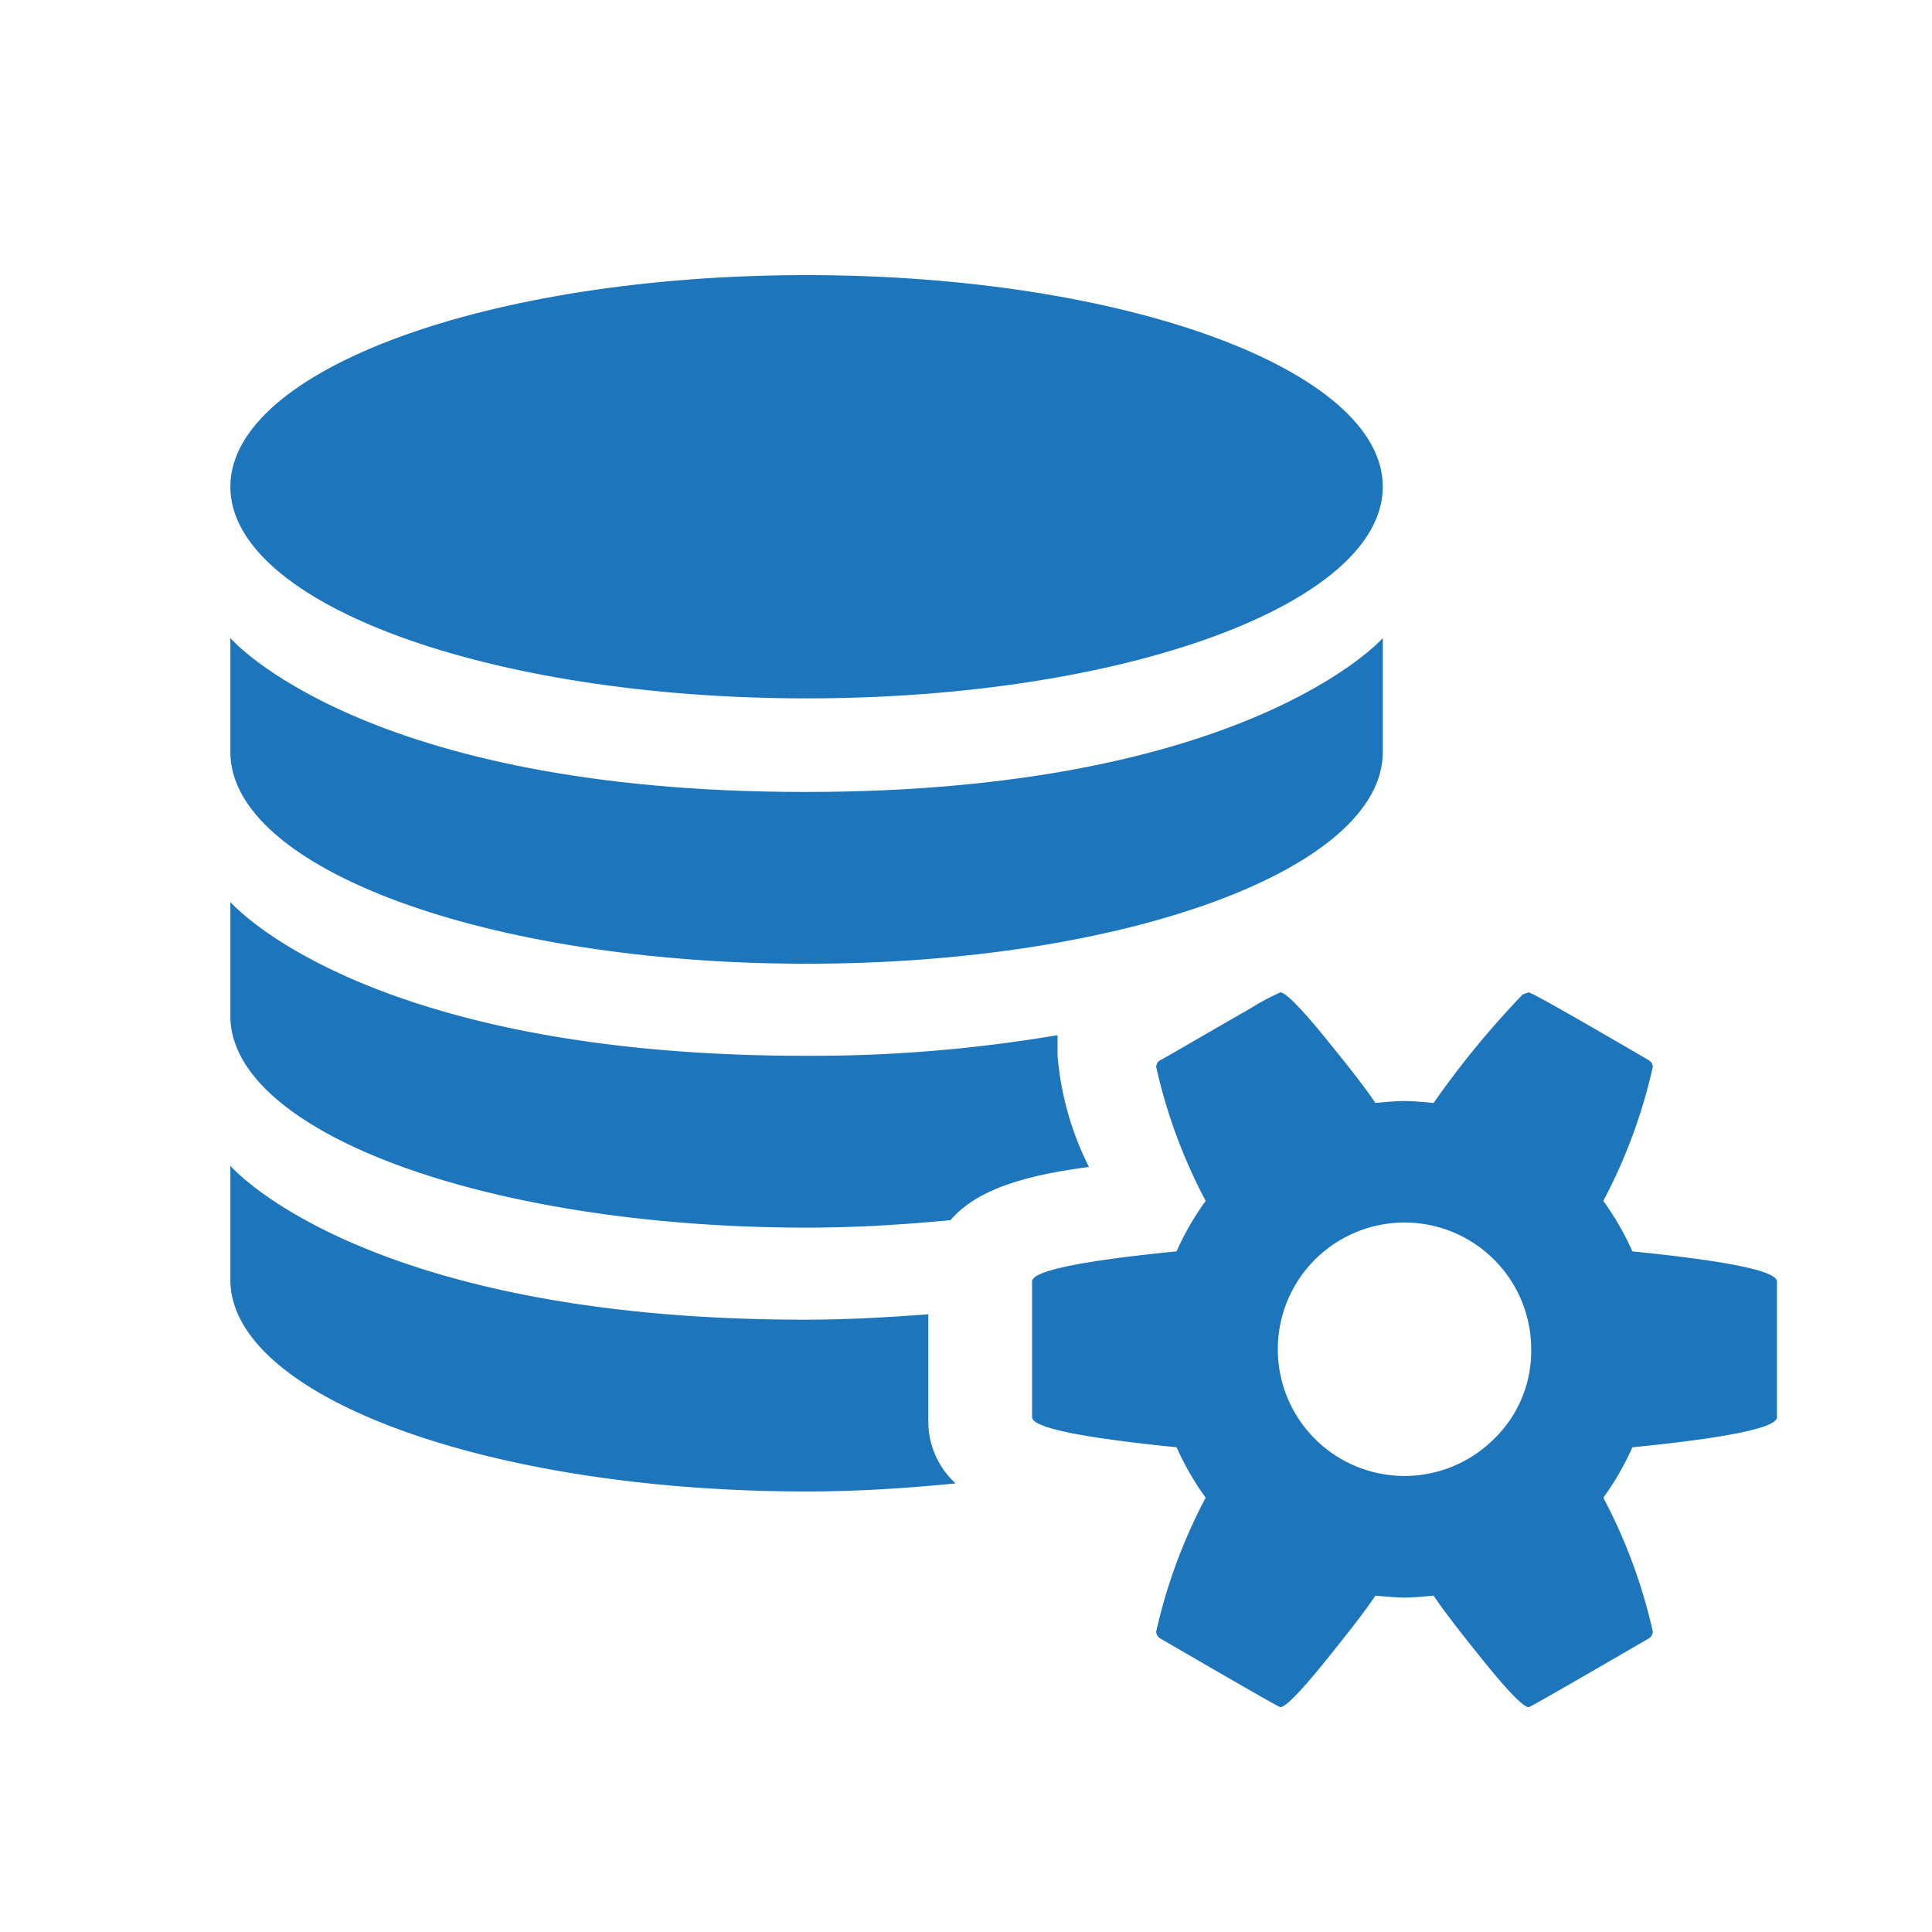
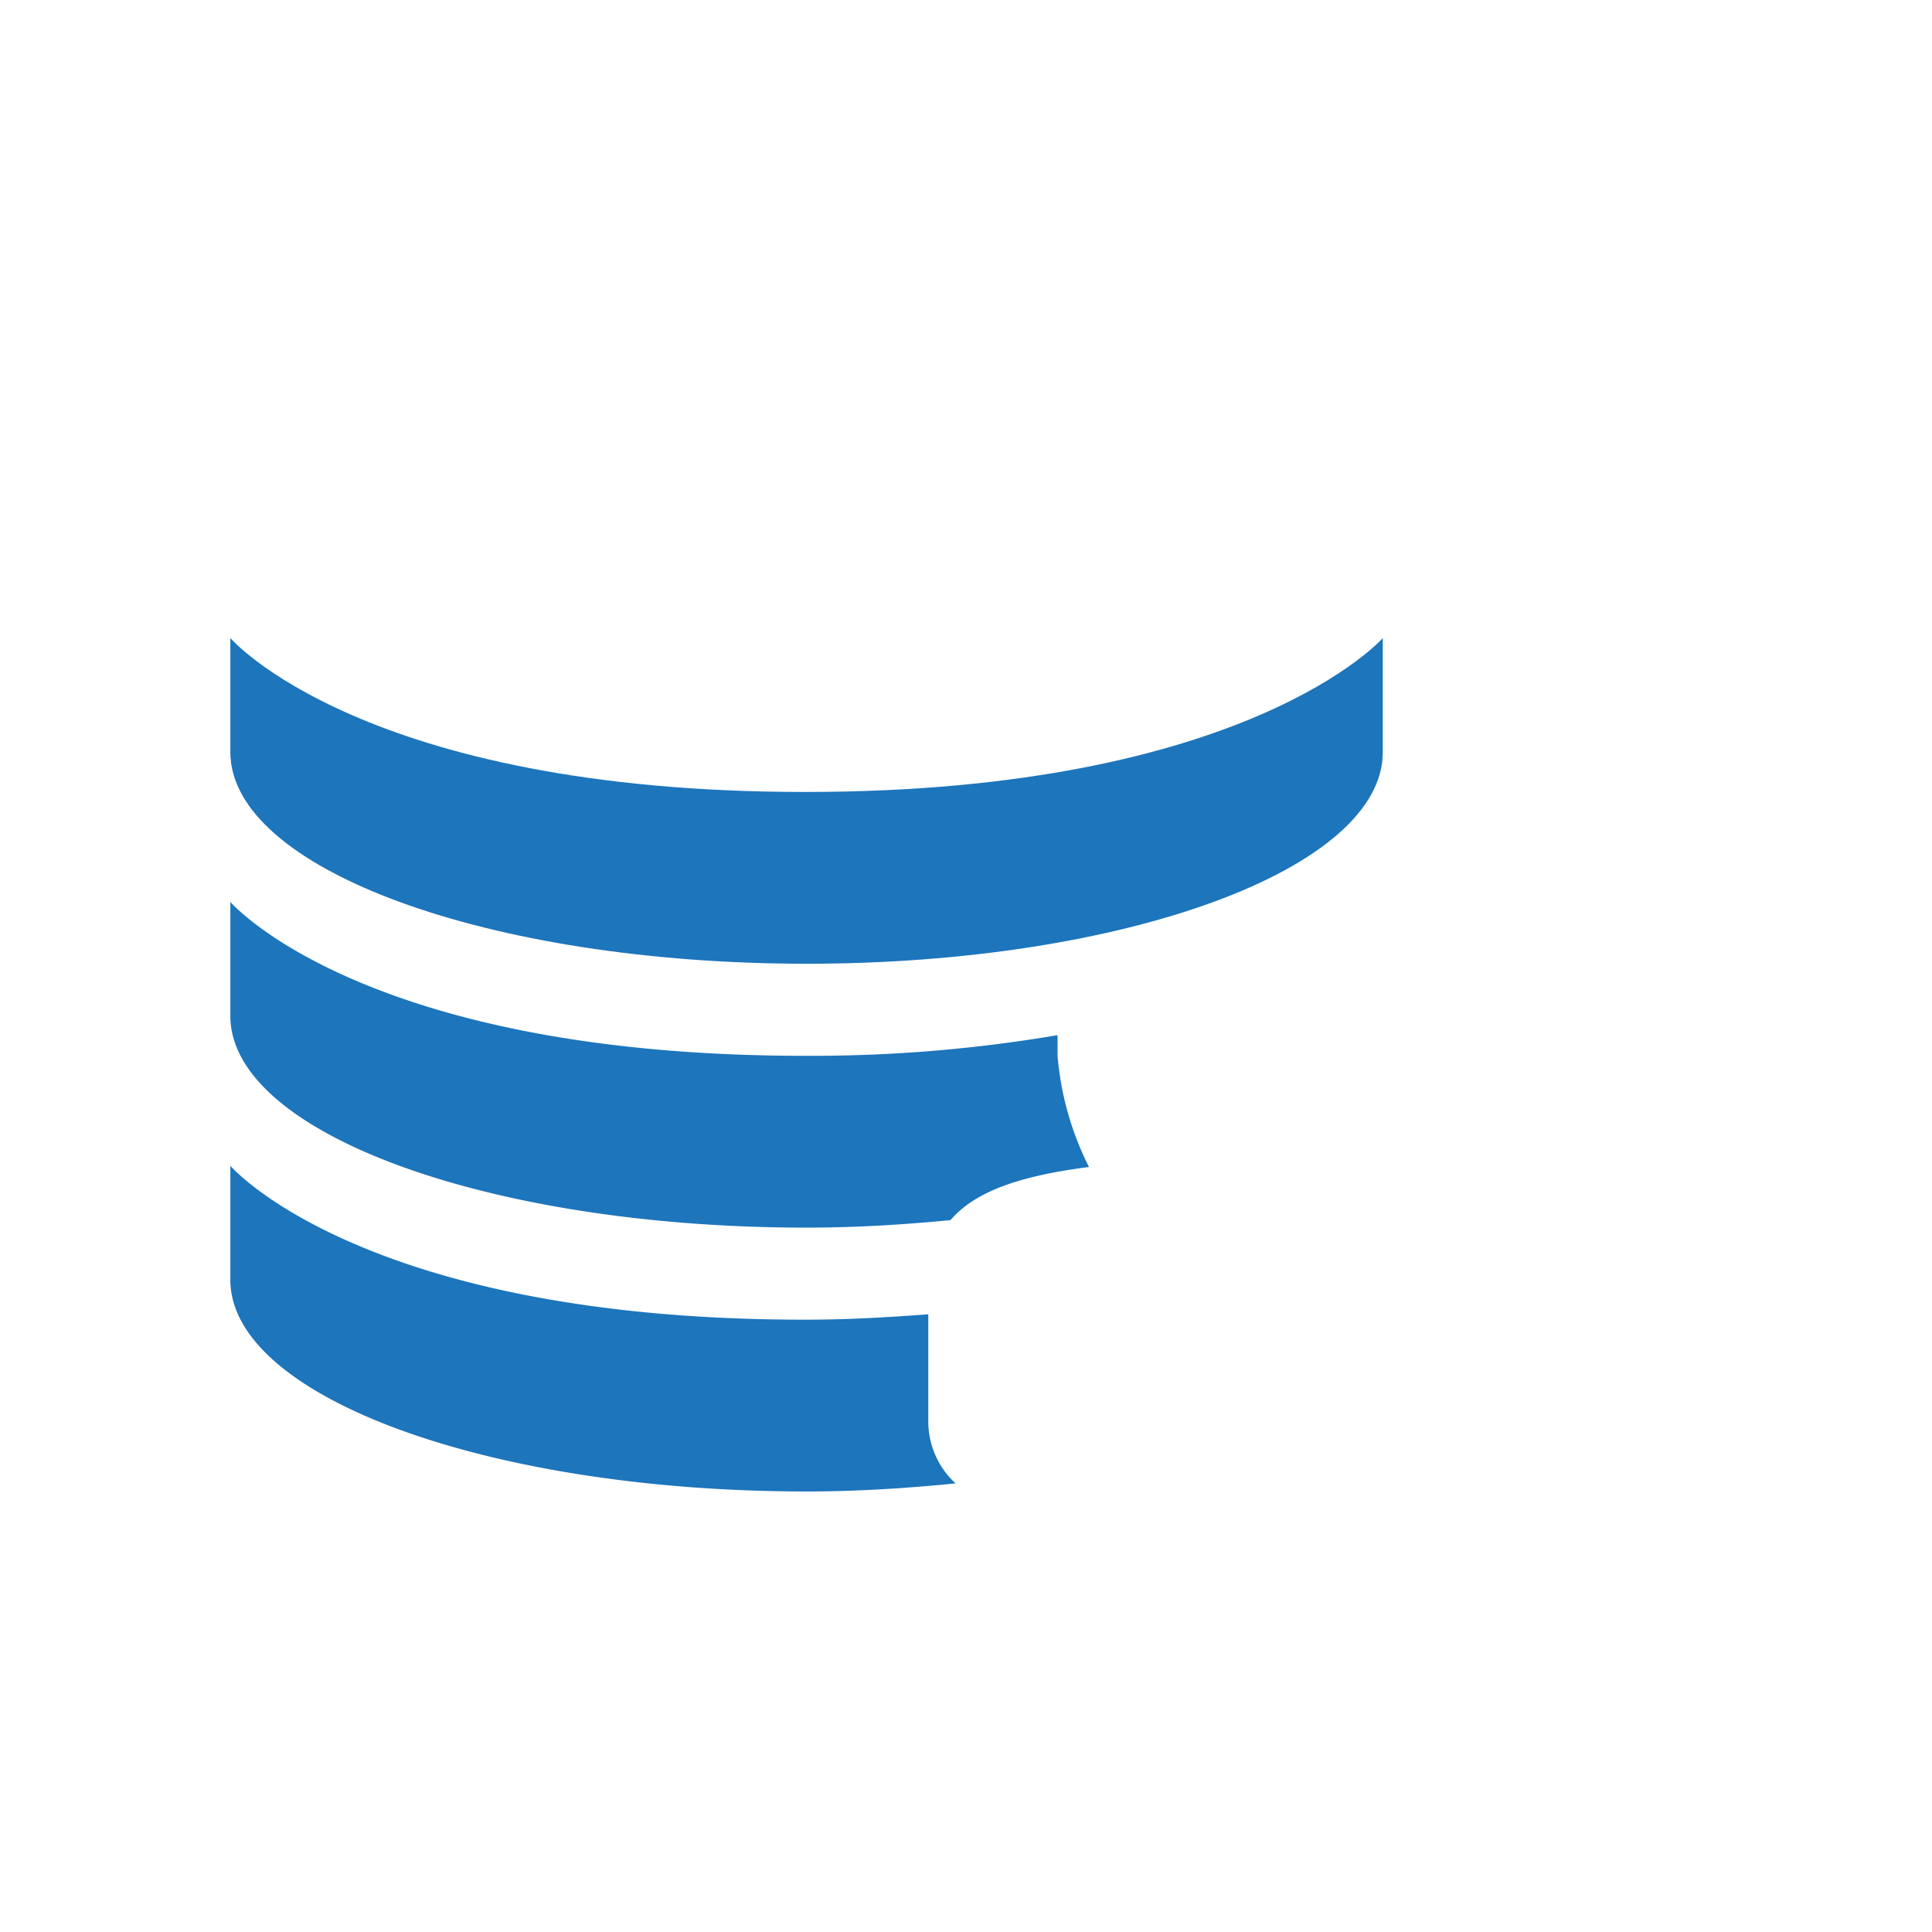
<svg xmlns="http://www.w3.org/2000/svg" id="Layer_1" data-name="Layer 1" width="60" height="60" viewBox="0 0 60 60">
  <defs>
    <style>
      .cls-1 {
        fill: #1d75bc;
      }
    </style>
  </defs>
  <title>data</title>
  <g>
-     <path class="cls-1" d="M25.049,21.689c9.884,0,17.895-2.943,17.895-6.573,0-3.629-8.012-6.572-17.895-6.572S7.154,11.487,7.154,15.116C7.154,18.747,15.165,21.689,25.049,21.689Z" />
    <path class="cls-1" d="M25.049,29.93c9.884,0,17.895-2.943,17.895-6.572V19.816s-4.2,4.779-17.944,4.779c-13.743,0-17.846-4.779-17.846-4.779v3.542C7.154,26.988,15.165,29.93,25.049,29.93Z" />
-     <path class="cls-1" d="M32.843,32.778v-.63a45.685,45.685,0,0,1-7.843.641c-13.743,0-17.846-4.779-17.846-4.779V31.552c0,3.63,8.011,6.573,17.895,6.573,1.552,0,3.032-.095,4.468-.232.825-.963,2.342-1.397,4.302-1.651A9.371,9.371,0,0,1,32.843,32.778Z" />
+     <path class="cls-1" d="M32.843,32.778v-.63a45.685,45.685,0,0,1-7.843.641c-13.743,0-17.846-4.779-17.846-4.779V31.552c0,3.63,8.011,6.573,17.895,6.573,1.552,0,3.032-.095,4.468-.232.825-.963,2.342-1.397,4.302-1.651A9.371,9.371,0,0,1,32.843,32.778" />
    <path class="cls-1" d="M28.829,44.098V40.817c-1.204.088-2.434.167-3.829.167-13.743,0-17.846-4.779-17.846-4.779V39.746c0,3.63,8.011,6.573,17.895,6.573,1.611,0,3.143-.104,4.628-.25A2.613,2.613,0,0,1,28.829,44.098Z" />
  </g>
-   <path class="cls-1" d="M50.696,38.863q4.484.451,4.488.934v4.216q0,.486-4.488.934a8.902,8.902,0,0,1-.903,1.567A16.633,16.633,0,0,1,51.329,50.669a.253.253,0,0,1-.12.211c-2.447,1.423-3.697,2.138-3.735,2.138-.158,0-.625-.474-1.386-1.416s-1.288-1.626-1.566-2.048c-.399.038-.701.06-.904.06-.204,0-.505-.022-.904-.06-.278.422-.806,1.106-1.566,2.048-.761.941-1.228,1.416-1.386,1.416-.038,0-1.288-.716-3.735-2.138a.253.253,0,0,1-.12-.211,16.633,16.633,0,0,1,1.536-4.156,8.91,8.91,0,0,1-.904-1.567q-4.484-.451-4.487-.934v-4.216q0-.486,4.487-.934a8.702,8.702,0,0,1,.904-1.567,16.633,16.633,0,0,1-1.536-4.156.252.252,0,0,1,.12-.211c.083-.037.429-.241,1.054-.602.625-.362,1.212-.7,1.777-1.024a7.327,7.327,0,0,1,.904-.482c.158,0,.625.466,1.386,1.4.76.934,1.288,1.611,1.566,2.033.399-.038.7-.06.904-.06.203,0,.504.022.904.06a27.991,27.991,0,0,1,2.77-3.373l.181-.06q.124,0,3.735,2.108a.252.252,0,0,1,.12.211,16.633,16.633,0,0,1-1.536,4.156,8.697,8.697,0,0,1,.903,1.567Zm-3.143,3.041a3.935,3.935,0,1,0-1.153,2.781A3.782,3.782,0,0,0,47.552,41.904Z" />
</svg>